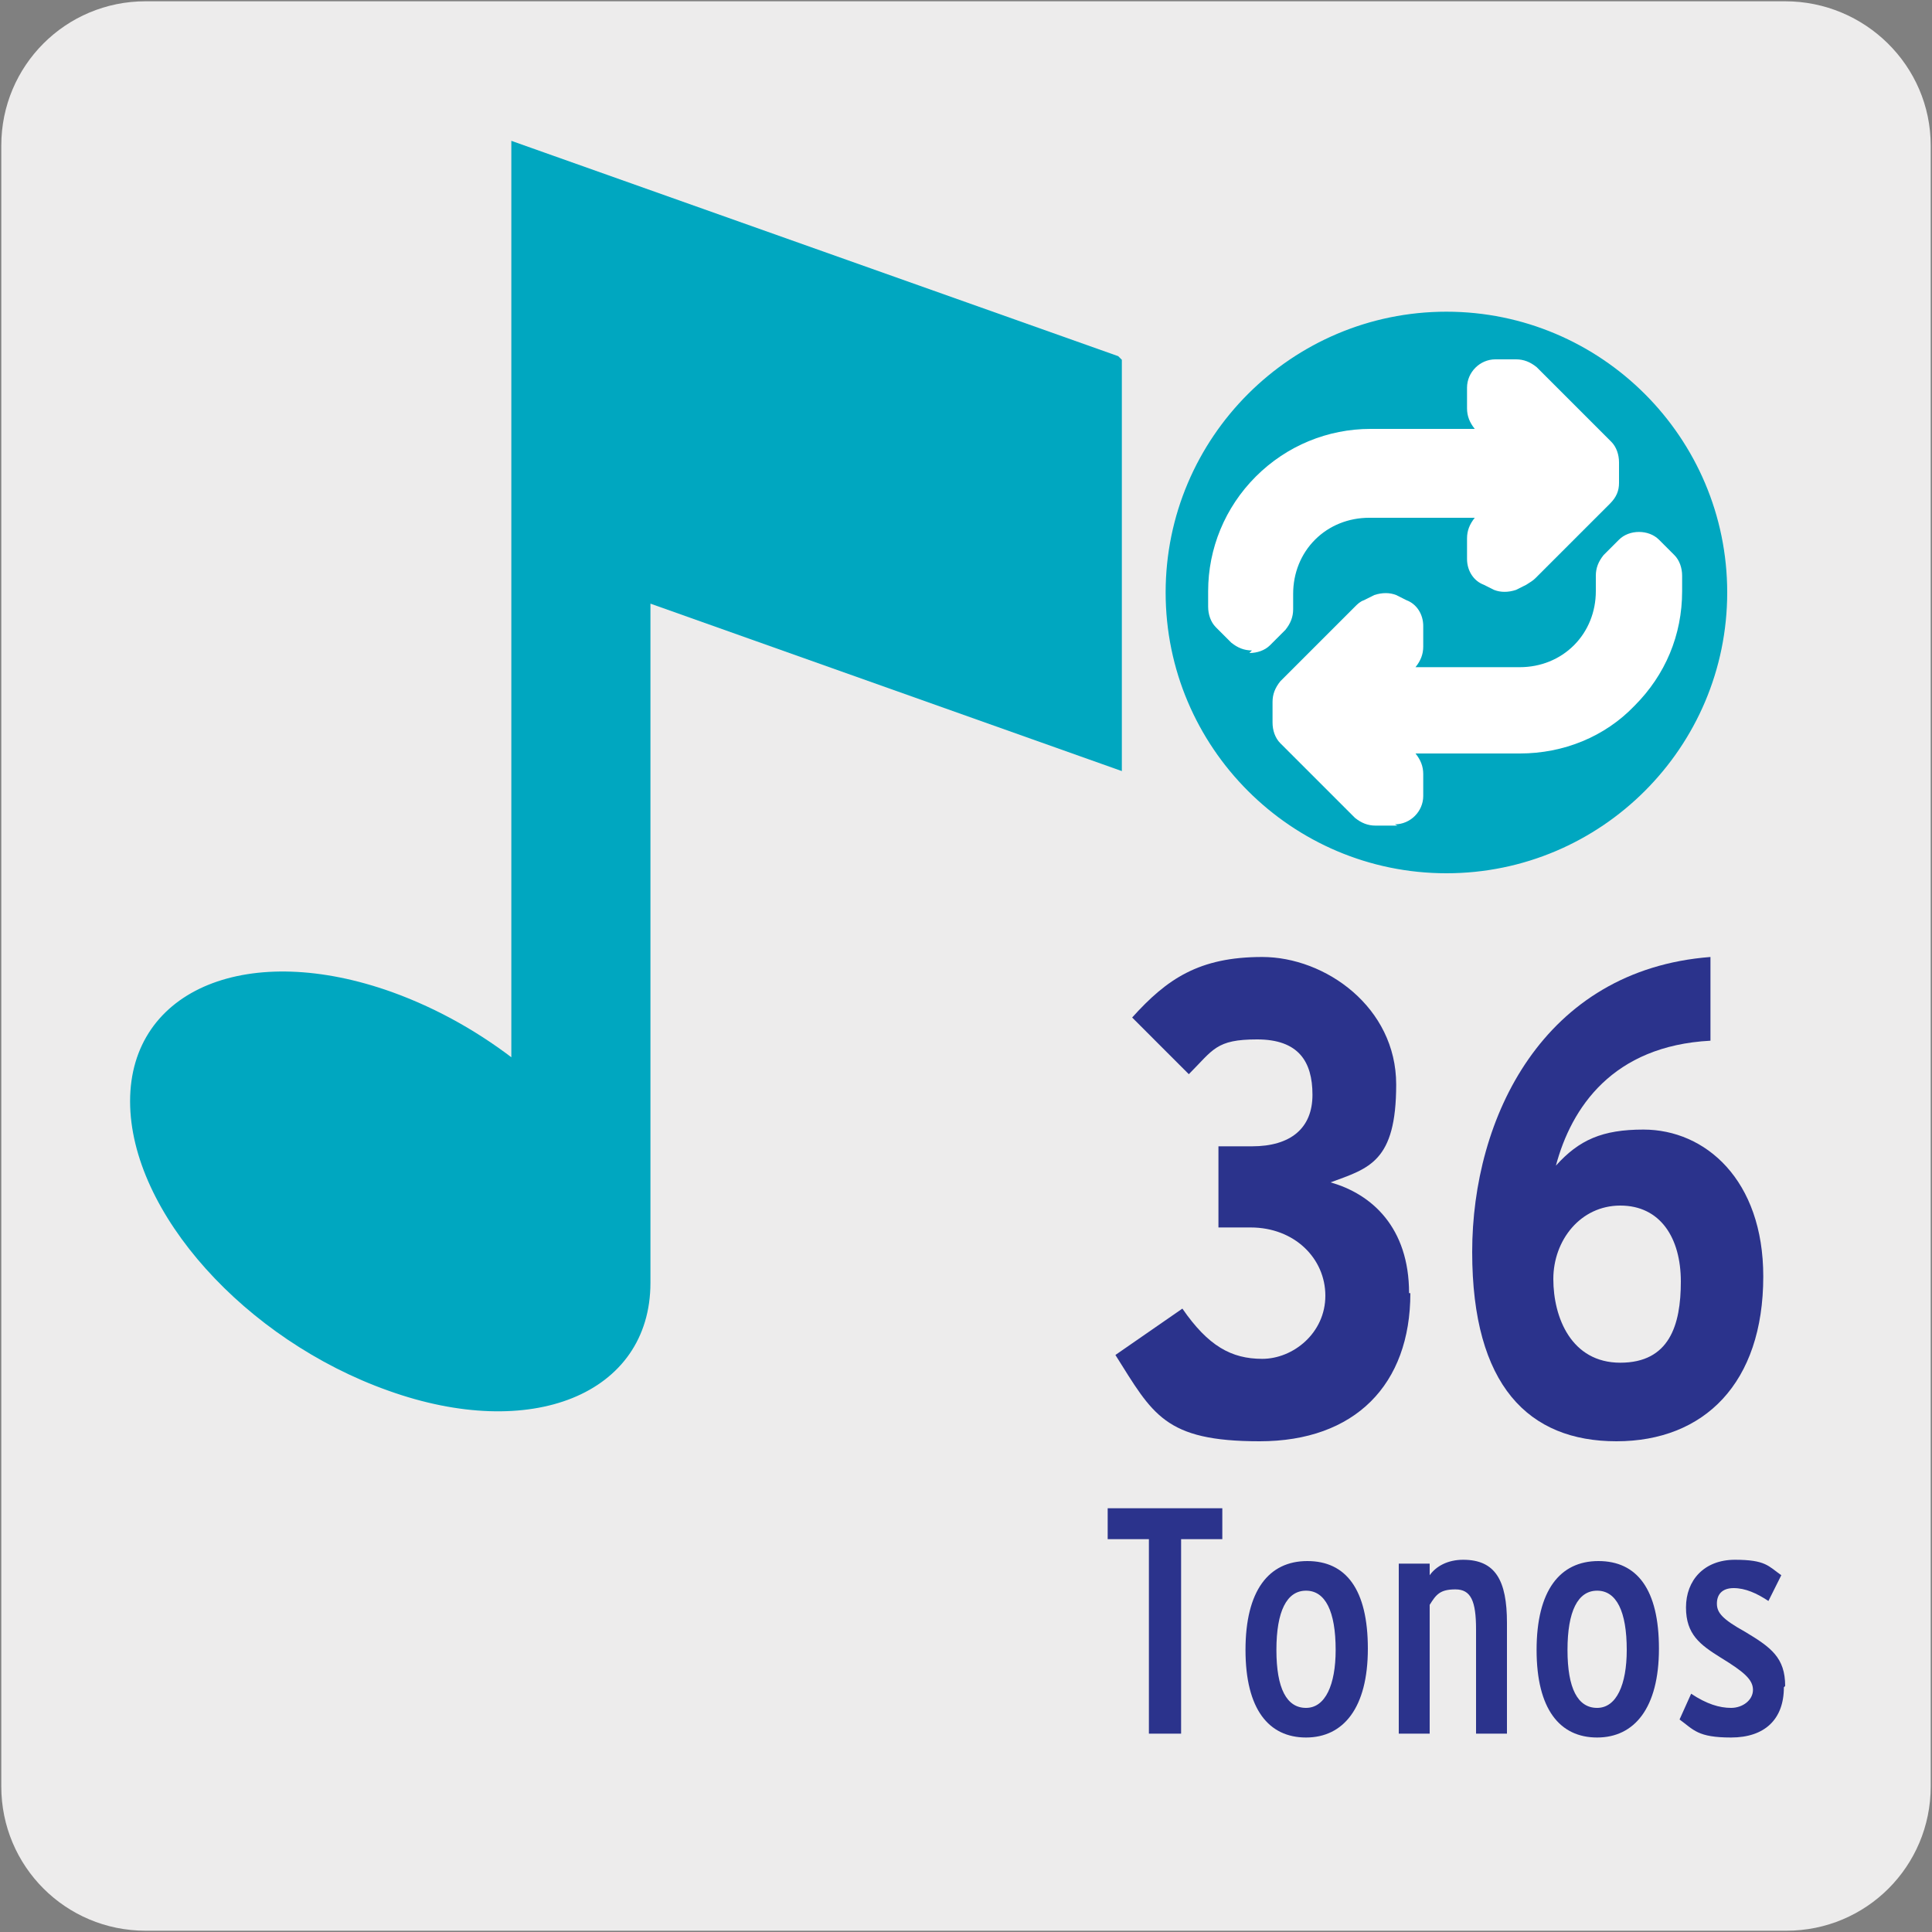
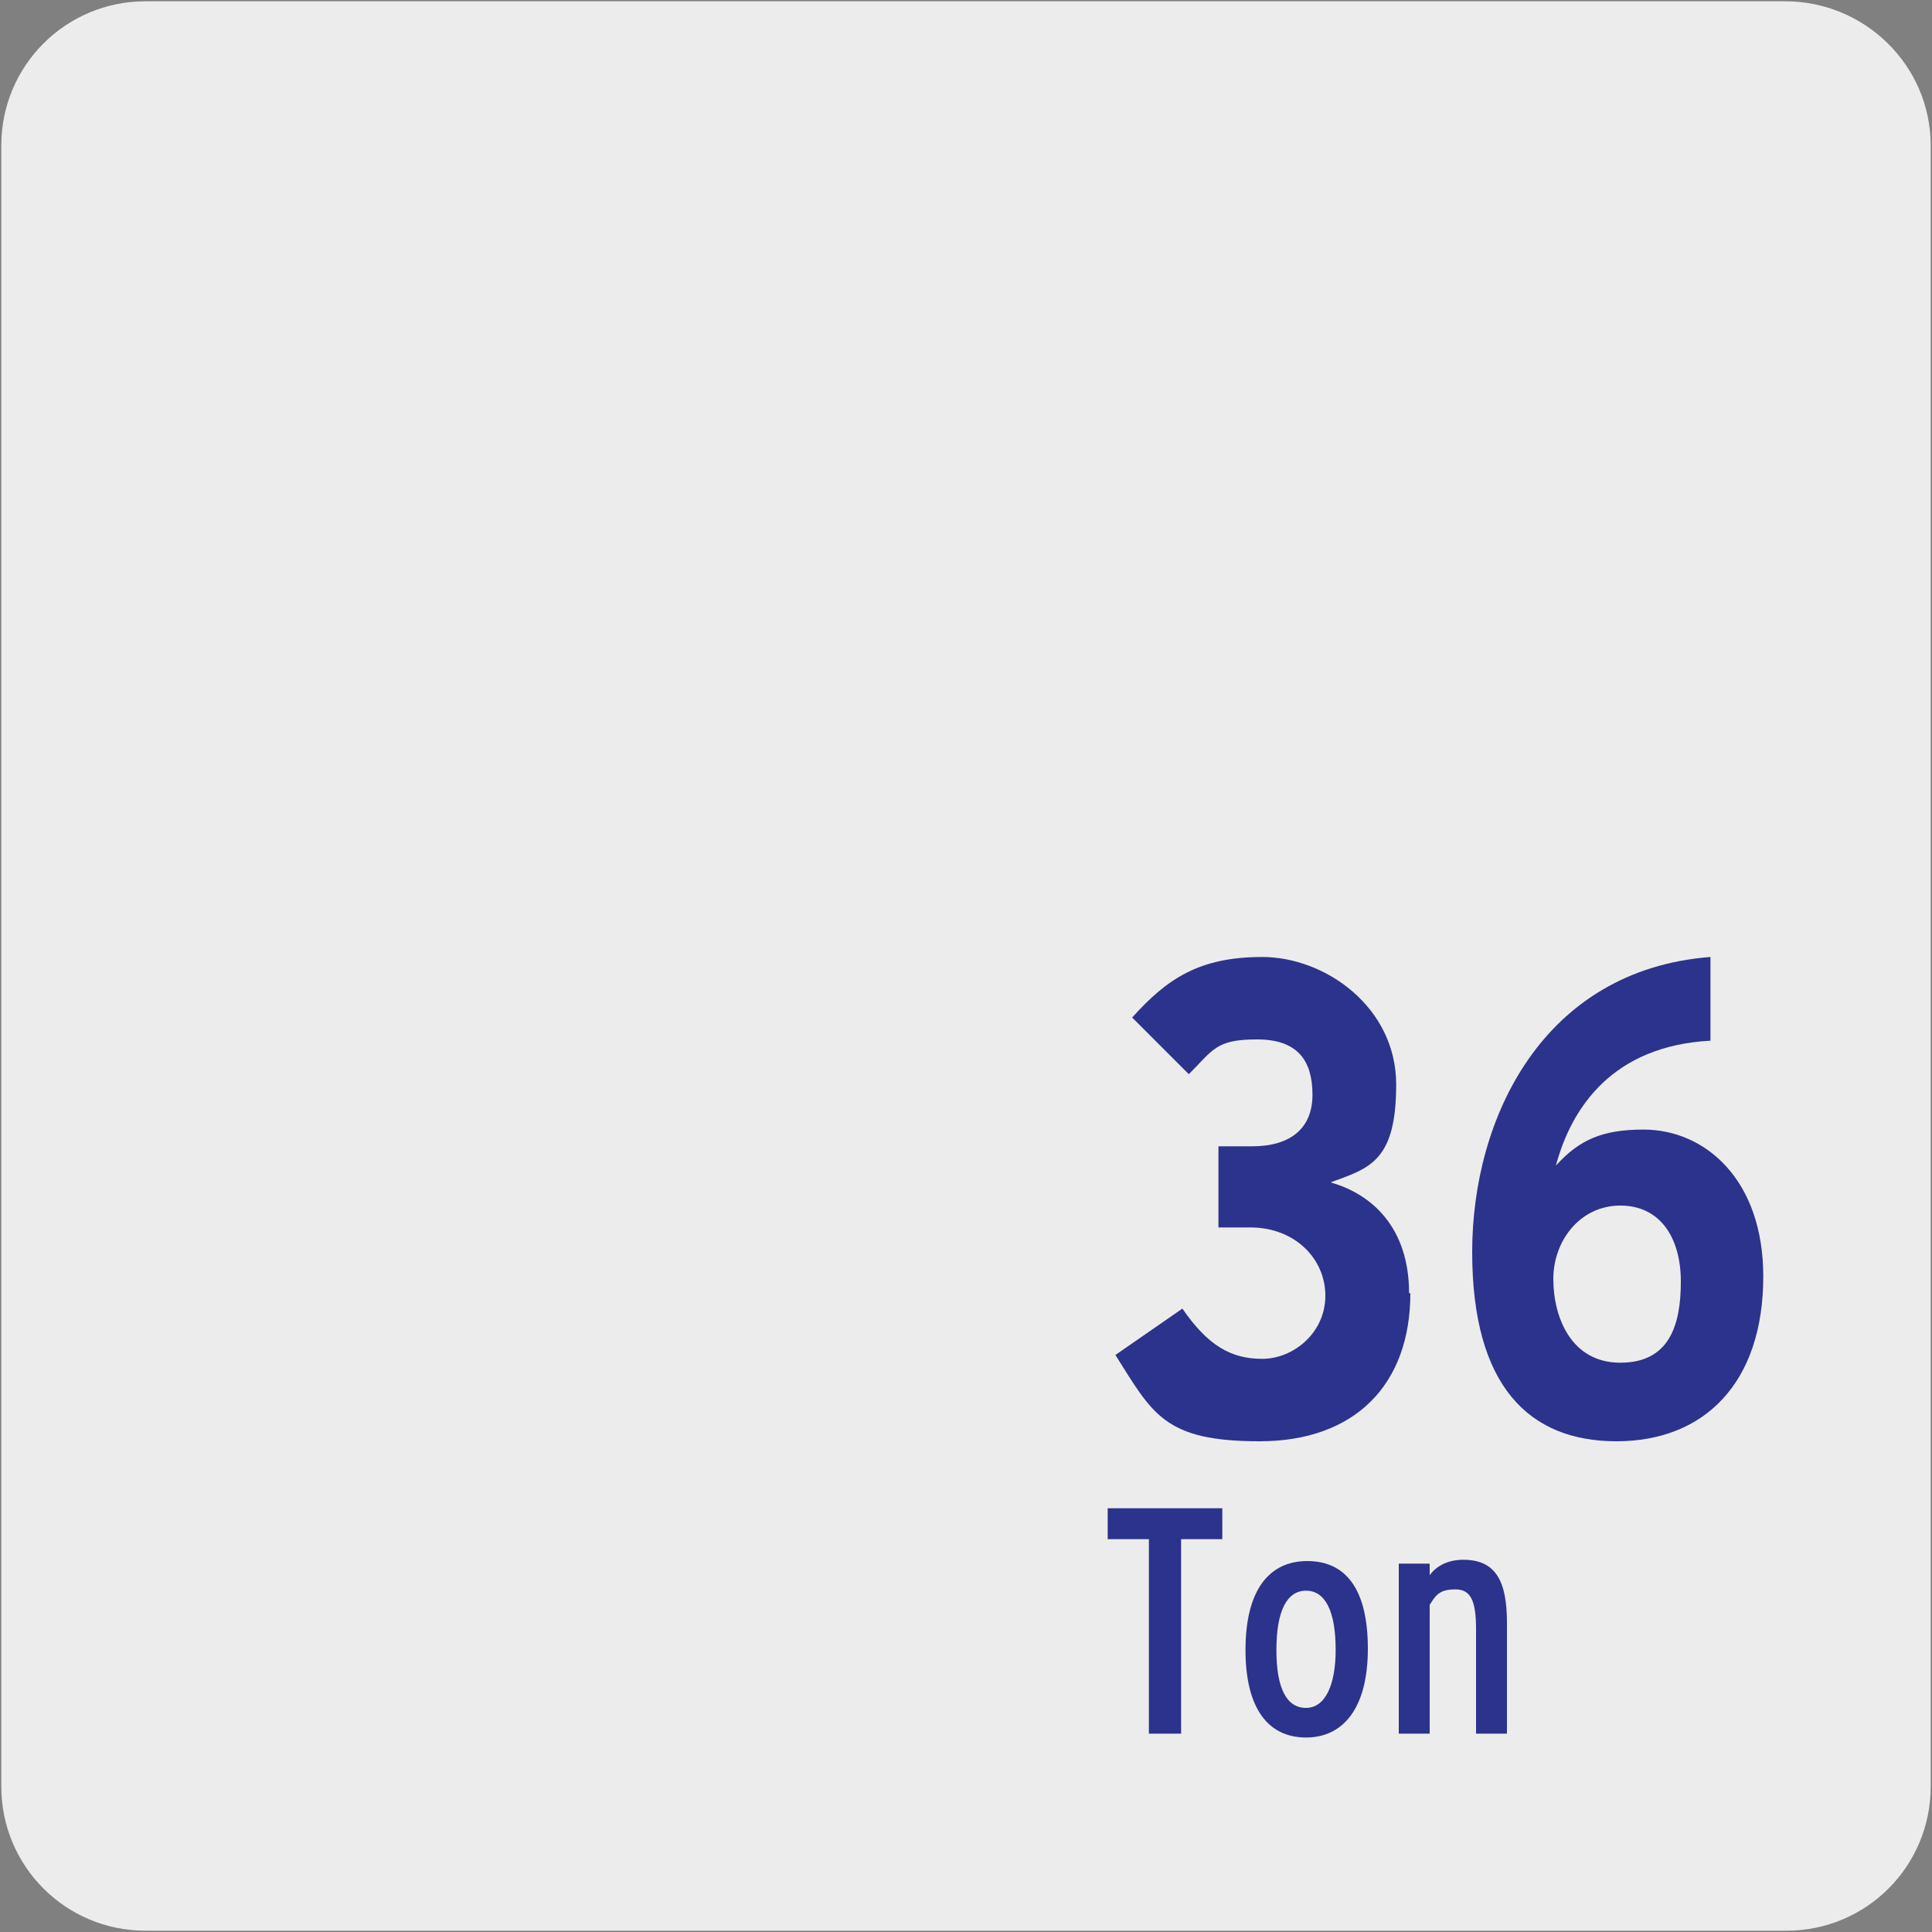
<svg xmlns="http://www.w3.org/2000/svg" version="1.1" viewBox="0 0 150 150">
  <rect x="0" y="0" width="150" height="150" fill="#808080" stroke="none" />
  <defs>
    <style>
      .st0 {
        fill: #edecec;
      }

      .st1 {
        fill: #2b338c;
      }

      .st2, .st3 {
        fill: #00a7c0;
        stroke: #00a7c0;
        stroke-miterlimit: 10;
        stroke-width: .8px;
      }

      .st4 {
        fill: #fff;
      }

      .st3 {
        fill-rule: evenodd;
      }
    </style>
  </defs>
  <g id="FONDO">
    <g id="Capa_1">
      <g id="Capa_2">
        <path class="st0" d="M11.3.1h127.3c6.2,0,11.3,5,11.3,11.2v127.4c0,6.2-5,11.2-11.2,11.2H11.3c-6.2,0-11.2-5-11.2-11.2H.1V11.3c0-6.2,5-11.2,11.2-11.2h0Z" />
      </g>
    </g>
  </g>
  <g id="Capa_4">
-     <path class="st3" d="M86.6,28L40.1,11.5v71.4c-2.9-2.3-6.2-4.2-9.8-5.5-10.9-3.9-19.8-.3-19.8,8.1s8.8,18.2,19.8,22.1c10.9,3.9,19.8.3,19.8-8v-.5c0,0,0,0,0,0v-52.8l36.6,13v-31.2Z" />
    <g>
-       <path class="st2" d="M133.7,46c0,11.8-9.6,21.4-21.4,21.4s-21.4-9.6-21.4-21.4,9.6-21.4,21.4-21.4,21.4,9.6,21.4,21.4" />
-       <path class="st4" d="M108.5,64.1h-1.7c-.6,0-1.1-.2-1.6-.6l-5.8-5.8c-.4-.4-.6-1-.6-1.6v-1.6c0-.6.2-1.1.6-1.6l5.8-5.8c.2-.2.4-.4.7-.5l.8-.4c.6-.2,1.2-.2,1.7,0l.8.4c.8.3,1.3,1.1,1.3,2v1.6c0,.6-.2,1.1-.6,1.6h0c0,0,8.1,0,8.1,0,1.6,0,3.1-.6,4.2-1.7,1.1-1.1,1.7-2.6,1.7-4.2v-1.2c0-.6.2-1.1.6-1.6l1.2-1.2c.8-.8,2.3-.8,3.1,0l1.2,1.2c.4.4.6,1,.6,1.6v1.2c0,3.4-1.3,6.5-3.7,8.9-2.3,2.4-5.5,3.7-8.9,3.7h-8.1,0c.4.5.6,1,.6,1.6v1.7c0,1.2-1,2.2-2.2,2.2ZM97.2,50.5c-.6,0-1.1-.2-1.6-.6l-1.2-1.2c-.4-.4-.6-1-.6-1.6v-1.2c0-3.3,1.3-6.5,3.7-8.9,2.4-2.4,5.6-3.7,8.9-3.7h8.1,0c-.4-.5-.6-1-.6-1.6v-1.6c0-1.2,1-2.2,2.2-2.2h1.6c.6,0,1.1.2,1.6.6l5.8,5.8c.4.4.6,1,.6,1.6v1.6c0,.6-.2,1.1-.7,1.6l-5.8,5.8c-.2.2-.4.3-.7.5l-.8.4c-.6.2-1.2.2-1.7,0l-.8-.4c-.8-.3-1.3-1.1-1.3-2v-1.6c0-.6.2-1.1.6-1.6h0c0,0-8.2,0-8.2,0-1.6,0-3.1.6-4.2,1.7-1.1,1.1-1.7,2.6-1.7,4.2v1.2c0,.6-.2,1.1-.6,1.6l-1.2,1.2c-.4.4-1,.6-1.6.6Z" />
-     </g>
+       </g>
    <g>
      <path class="st1" d="M109.5,100.4c0,7.1-4.3,11.5-11.7,11.5s-8.3-2.1-11.2-6.7l5.2-3.6c2,2.9,3.8,3.9,6.2,3.9s4.9-2,4.9-4.9-2.4-5.3-5.8-5.3h-2.5v-6.3h2.6c3,0,4.7-1.4,4.7-4s-1.1-4.3-4.3-4.3-3.4.8-5.3,2.7l-4.4-4.4c2.7-3,5.2-4.7,10.1-4.7s10.4,3.9,10.4,9.9-2.1,6.5-5.1,7.6c3.2.9,6.1,3.5,6.1,8.6Z" />
      <path class="st1" d="M136.9,99.1c0,8.3-4.6,12.8-11.4,12.8s-11.2-4.3-11.2-14.7,5.5-21.9,18.5-22.9v6.5c-7.6.4-10.8,5.2-12,9.7,1.8-2,3.6-2.8,6.8-2.8,4.8,0,9.3,3.9,9.3,11.4ZM130.5,99.5c0-3.4-1.6-5.9-4.7-5.9s-5.2,2.7-5.2,5.7,1.4,6.5,5.2,6.5,4.7-2.9,4.7-6.3Z" />
      <path class="st1" d="M94.9,119.5h-3.2v15.1h-2.5v-15.1h-3.2v-2.4h8.9v2.4Z" />
      <path class="st1" d="M106.2,128c0,4.6-1.9,6.9-4.8,6.9s-4.7-2.2-4.7-6.8,1.8-6.9,4.8-6.9,4.7,2.2,4.7,6.8ZM103.7,128.1c0-3-.8-4.6-2.3-4.6s-2.3,1.6-2.3,4.6.8,4.5,2.3,4.5,2.3-1.8,2.3-4.5Z" />
      <path class="st1" d="M117,134.6h-2.4v-8.1c0-2.2-.4-3.1-1.6-3.1s-1.5.4-2,1.2v10h-2.4v-13.2h2.4v.9c.5-.7,1.4-1.2,2.6-1.2,2.5,0,3.4,1.6,3.4,4.9v8.5Z" />
-       <path class="st1" d="M128.8,128c0,4.6-1.9,6.9-4.8,6.9s-4.7-2.2-4.7-6.8,1.8-6.9,4.8-6.9,4.7,2.2,4.7,6.8ZM126.3,128.1c0-3-.8-4.6-2.3-4.6s-2.3,1.6-2.3,4.6.8,4.5,2.3,4.5,2.3-1.8,2.3-4.5Z" />
-       <path class="st1" d="M138.5,131c0,2.5-1.5,3.9-4.1,3.9s-2.9-.6-4-1.4l.9-2c1.2.8,2.2,1.1,3.1,1.1s1.7-.6,1.7-1.4-.7-1.4-2.5-2.5c-1.6-1-2.7-1.8-2.7-3.9s1.4-3.7,3.8-3.7,2.6.5,3.6,1.2l-1,2c-.9-.6-1.8-1-2.7-1s-1.3.5-1.3,1.2.4,1.2,2.2,2.2c2,1.2,3.1,2,3.1,4.2Z" />
    </g>
  </g>
</svg>